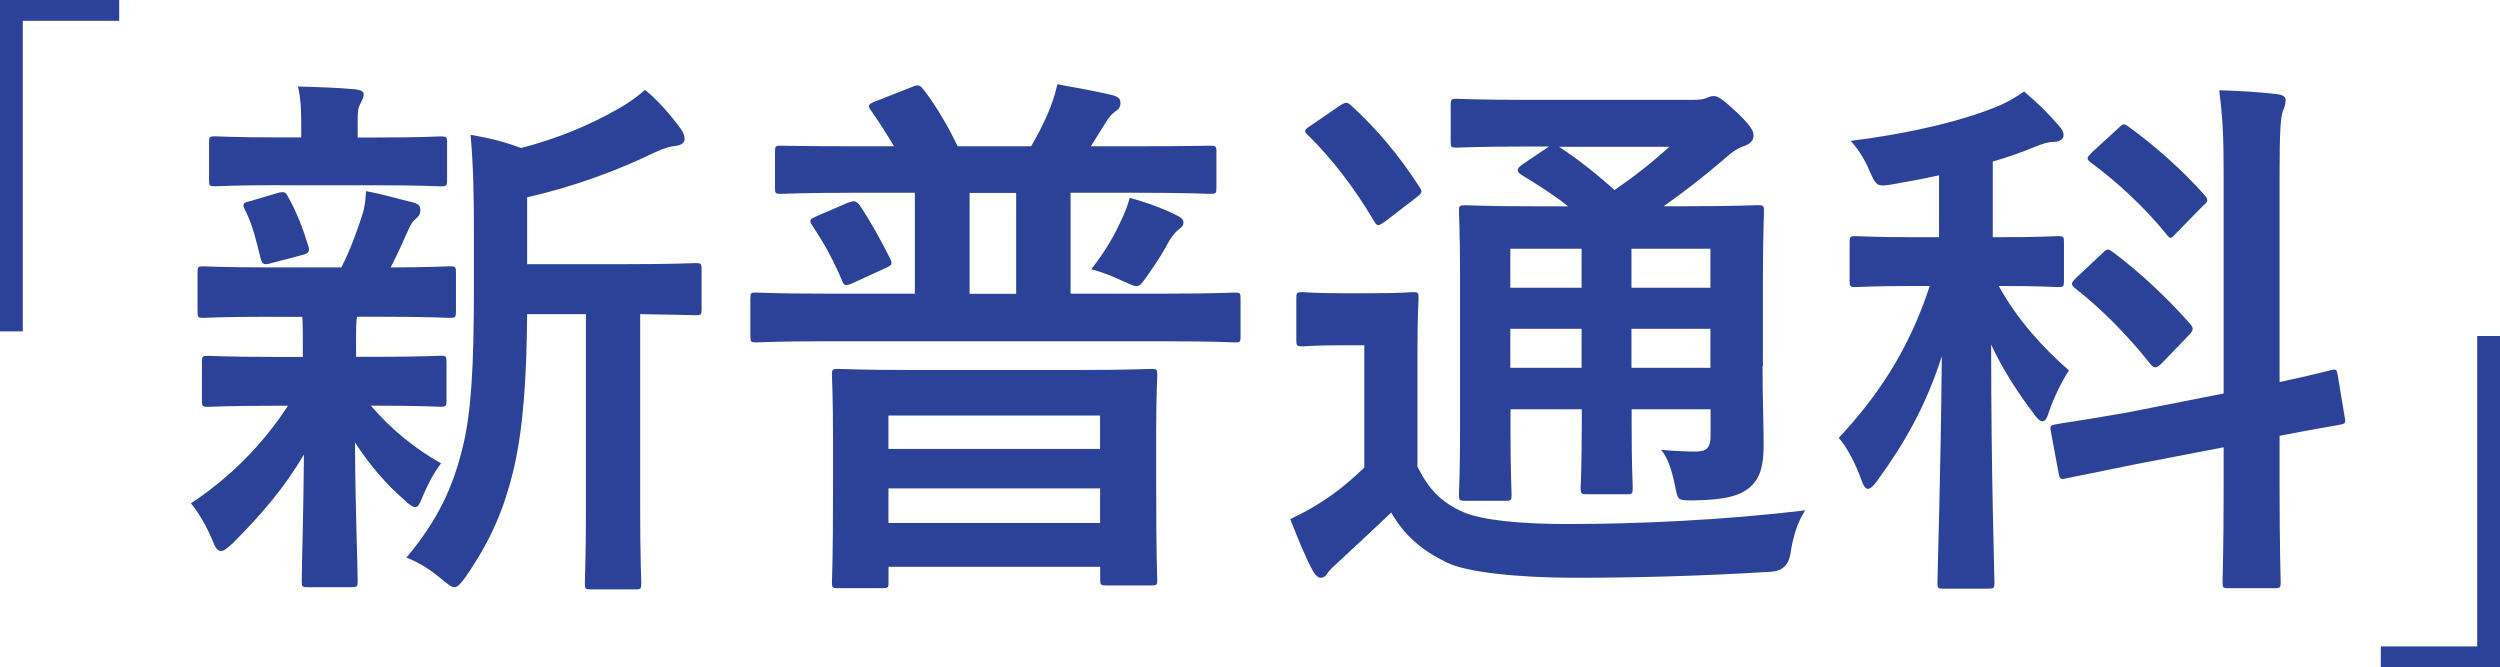
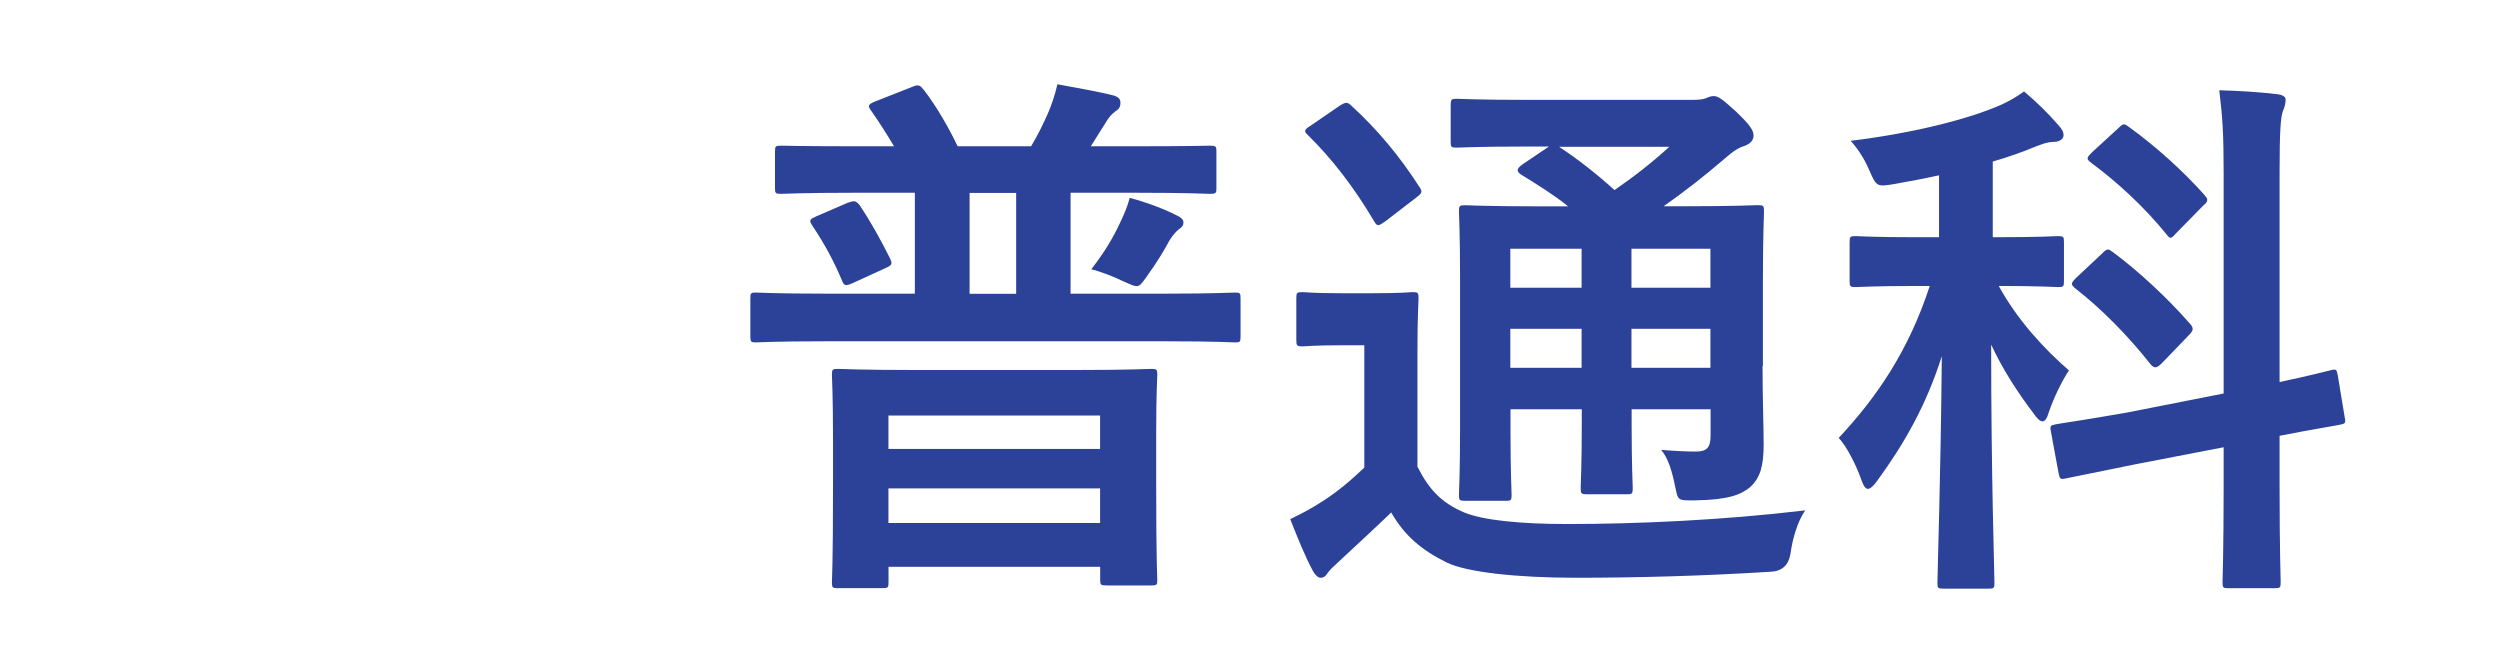
<svg xmlns="http://www.w3.org/2000/svg" id="_イヤー_2" viewBox="0 0 296.36 79.11">
  <g id="_イヤー_1-2">
    <g>
-       <path d="M14.13,0V2.47H2.7V39.28H0V0H14.13Z" fill="#2C4198" />
-       <path d="M32.07,37.55c-5.72,0-7.6,.13-8,.13-.58,0-.65-.07-.65-.72v-4.68c0-.65,.06-.71,.65-.71,.39,0,2.27,.13,8,.13h8.39c1.04-2.02,1.82-4.16,2.47-6.18,.33-.97,.39-1.75,.46-2.86,2.15,.39,3.77,.91,5.66,1.36,.65,.2,.78,.46,.78,.91,0,.39-.13,.65-.52,.98-.39,.33-.65,.71-.98,1.5-.72,1.62-1.24,2.79-2.02,4.29,4.48,0,6.37-.13,7.02-.13s.72,.06,.72,.71v4.68c0,.65-.07,.72-.72,.72-.39,0-2.34-.13-8-.13h-2.99c-.13,.46-.13,1.3-.13,3.58v1.17h2.21c5.53,0,7.41-.13,7.8-.13,.65,0,.71,.07,.71,.72v4.61c0,.65-.06,.72-.71,.72-.39,0-2.27-.13-7.8-.13h-.46c2.47,2.86,5.27,5.13,8.32,6.83-.71,.97-1.36,2.01-2.27,4.16-.26,.65-.46,1.04-.78,1.04-.26,0-.71-.26-1.36-.91-2.02-1.75-3.97-3.97-5.79-6.76,.06,9.04,.32,14.17,.32,16.45,0,.65-.06,.71-.78,.71h-5.14c-.65,0-.71-.07-.71-.71,0-2.15,.19-6.89,.26-15.02-2.34,3.96-5.01,7.08-8.45,10.53-.65,.58-1.04,.91-1.37,.91-.46,0-.71-.46-1.04-1.3-.71-1.69-1.62-3.25-2.54-4.35,4.62-3.06,8.45-6.89,11.51-11.57h-1.62c-5.59,0-7.48,.13-7.87,.13-.65,0-.71-.07-.71-.72v-4.61c0-.65,.06-.72,.71-.72,.39,0,2.27,.13,7.87,.13h3.38v-1.17c0-1.5,0-2.6-.06-3.58h-3.77Zm1.1-15.6c-5.4,0-7.28,.13-7.67,.13-.65,0-.72-.07-.72-.72v-4.48c0-.65,.06-.72,.72-.72,.39,0,2.27,.13,7.67,.13h2.54v-1.75c0-1.5-.06-2.92-.39-4.29,2.34,.07,4.42,.13,6.76,.33,.65,.07,1.04,.26,1.04,.58,0,.39-.2,.71-.39,1.11-.33,.58-.33,1.1-.33,2.34v1.69h2.21c5.4,0,7.22-.13,7.61-.13,.71,0,.78,.07,.78,.72v4.48c0,.65-.07,.72-.78,.72-.39,0-2.21-.13-7.61-.13h-11.44Zm-.97,9.23c-.85,.26-1.11,.2-1.3-.52-.52-2.08-.91-3.9-1.82-5.72-.39-.71-.33-.91,.58-1.1l3.31-.98c.78-.19,.91-.06,1.17,.46,1.04,1.82,1.82,3.9,2.41,5.85,.19,.65,.06,.84-.65,1.04l-3.71,.97Zm30.29,6.05c-.06,7.54-.46,13.78-1.69,18.79-1.04,4.1-2.41,7.74-5.59,12.35-.58,.78-.91,1.24-1.37,1.24-.32,0-.71-.33-1.43-.91-1.37-1.17-2.86-2.08-4.23-2.6,3.71-4.42,5.53-8.32,6.7-13.2,.98-4.03,1.3-9.42,1.3-18.72v-7.08c0-3.83-.06-7.28-.39-11.12,2.27,.39,4.03,.84,5.98,1.56,4.35-1.1,8.25-2.79,11.25-4.49,1.43-.78,2.41-1.5,3.45-2.4,1.5,1.23,2.99,2.92,4.23,4.62,.32,.45,.46,.84,.46,1.23s-.39,.71-.98,.78c-.71,.07-1.43,.26-2.54,.78-4.29,2.08-9.43,4.03-15.15,5.33v7.93h11.12c6.31,0,8.45-.13,8.84-.13,.65,0,.72,.07,.72,.72v4.75c0,.65-.07,.71-.72,.71-.32,0-2.08-.07-6.56-.13v22.88c0,6.11,.13,8.64,.13,8.97,0,.71-.06,.78-.65,.78h-5.33c-.65,0-.71-.07-.71-.78,0-.33,.13-2.86,.13-8.97v-22.88h-6.96Z" fill="#2C4198" />
      <path d="M108.25,10.25c.65-.26,.85-.13,1.3,.46,1.43,1.82,3.06,4.68,3.97,6.63h8.71c.78-1.3,1.43-2.6,2.08-4.1,.32-.78,.71-1.82,1.04-3.25,2.15,.39,4.68,.84,6.56,1.3,.72,.2,.91,.46,.91,.91,0,.58-.26,.78-.65,1.04-.52,.39-.78,.78-1.1,1.3l-1.76,2.8h5.4c6.18,0,8.32-.07,8.71-.07,.71,0,.78,.07,.78,.71v4.29c0,.65-.06,.71-.78,.71-.39,0-2.54-.13-8.71-.13h-7.8v11.96h11.38c5.79,0,7.73-.13,8.12-.13,.58,0,.65,.06,.65,.71v4.49c0,.65-.06,.71-.65,.71-.39,0-2.34-.13-8.12-.13h-40.63c-5.72,0-7.67,.13-8.06,.13-.58,0-.65-.07-.65-.71v-4.49c0-.65,.06-.71,.65-.71,.39,0,2.34,.13,8.06,.13h10.79v-11.96h-7.15c-6.17,0-8.32,.13-8.71,.13-.65,0-.72-.06-.72-.71v-4.29c0-.65,.06-.71,.72-.71,.39,0,2.54,.07,8.71,.07h4.68c-.85-1.43-1.76-2.86-2.67-4.16-.45-.59-.45-.78,.33-1.11l4.62-1.82Zm-7.74,13.78c.78-.26,.91-.26,1.37,.26,1.36,2.01,2.6,4.29,3.64,6.37,.32,.71,.19,.78-.65,1.17l-3.83,1.75c-.78,.33-.98,.33-1.23-.33-.98-2.34-2.08-4.35-3.51-6.5-.46-.65-.26-.78,.46-1.1l3.77-1.63Zm-1.17,45.7c-.65,0-.72-.07-.72-.71,0-.39,.13-2.15,.13-11.44v-5.4c0-5.46-.13-7.28-.13-7.74,0-.65,.07-.71,.72-.71,.46,0,2.6,.13,8.91,.13h19.44c6.24,0,8.39-.13,8.78-.13,.65,0,.72,.06,.72,.71,0,.39-.13,2.28-.13,6.76v6.24c0,9.17,.13,10.92,.13,11.31,0,.59-.07,.65-.72,.65h-5.27c-.71,0-.78-.06-.78-.65v-1.56h-25.09v1.82c0,.65-.06,.71-.71,.71h-5.27Zm5.98-16.51h25.09v-3.96h-25.09v3.96Zm25.09,8.78v-4.1h-25.09v4.1h25.09Zm-9.95-27.17v-11.96h-5.52v11.96h5.52Zm19.18-9.23c.46,.26,.65,.46,.65,.78s-.13,.52-.59,.84c-.32,.26-.71,.71-1.04,1.24-.78,1.43-1.49,2.6-2.79,4.42-.52,.71-.71,1.04-1.17,1.04-.26,0-.72-.2-1.56-.58-1.17-.58-2.6-1.11-3.77-1.43,1.63-2.08,2.67-3.9,3.45-5.59,.46-.97,.85-1.88,1.1-2.86,2.02,.52,4.23,1.37,5.72,2.15Z" fill="#2C4198" />
      <path d="M168.05,55.36c1.36,2.67,2.79,4.22,5.52,5.39,2.21,.91,6.57,1.37,12.22,1.37,8.32,0,18.53-.46,28.21-1.62-.91,1.3-1.5,3.32-1.75,5.13q-.33,2.08-2.41,2.15c-8.32,.52-16.25,.71-23.08,.71s-12.94-.65-15.28-1.82c-2.92-1.43-5-3.18-6.56-5.92-2.02,1.95-4.16,3.9-6.18,5.79-.71,.65-1.04,.98-1.3,1.3-.26,.45-.52,.65-.91,.65-.26,0-.65-.33-.91-.84-.91-1.69-1.75-3.77-2.67-6.11,1.62-.78,2.54-1.3,3.77-2.08,1.76-1.11,3.38-2.47,5.01-4.03v-14.5h-2.73c-3.38,0-4.23,.13-4.55,.13-.72,0-.78-.07-.78-.78v-4.94c0-.65,.06-.71,.78-.71,.32,0,1.17,.13,4.55,.13h3.77c3.38,0,4.35-.13,4.68-.13,.65,0,.71,.07,.71,.71,0,.39-.13,2.21-.13,6.18v13.85Zm-9.23-42.84c.33-.2,.58-.33,.78-.33s.39,.13,.65,.39c2.99,2.73,5.66,5.92,8,9.56,.39,.58,.39,.71-.39,1.3l-3.64,2.8c-.39,.26-.65,.45-.84,.45s-.33-.19-.52-.52c-2.34-3.96-5.01-7.41-7.8-10.14-.52-.46-.46-.65,.26-1.1l3.51-2.41Zm50.12,30.88c0,3.96,.13,7.02,.13,9.23,0,2.47-.33,3.96-1.62,5.13-1.04,.85-2.47,1.5-6.63,1.56-1.95,0-1.89,0-2.21-1.5-.39-1.95-.85-3.51-1.69-4.49,1.56,.13,2.99,.2,4.1,.2,1.3,0,1.76-.46,1.76-1.89v-3.12h-9.36v1.75c0,4.94,.13,7.15,.13,7.54,0,.71-.06,.78-.65,.78h-4.81c-.65,0-.71-.07-.71-.78,0-.39,.13-2.6,.13-7.54v-1.75h-8.45v2.47c0,4.94,.13,7.28,.13,7.67,0,.65-.06,.71-.71,.71h-4.75c-.72,0-.78-.06-.78-.71,0-.46,.13-2.6,.13-7.61v-18.27c0-5.07-.13-7.28-.13-7.74,0-.65,.06-.71,.78-.71,.32,0,2.54,.13,8.65,.13h3.51c-1.69-1.36-3.58-2.54-5.59-3.77-.26-.2-.39-.33-.39-.52s.19-.39,.52-.65l3.19-2.15h-2.41c-6.11,0-8.12,.13-8.52,.13-.65,0-.72-.06-.72-.65v-4.36c0-.71,.07-.78,.72-.78,.39,0,2.4,.13,8.52,.13h19.31c.85,0,1.37-.06,1.69-.19,.45-.2,.65-.26,.97-.26,.52,0,1.11,.46,2.67,1.89,1.56,1.5,2.02,2.14,2.02,2.79,0,.58-.39,.97-1.1,1.24-.65,.19-1.3,.58-2.47,1.62-2.28,1.95-4.42,3.64-7.09,5.52h2.4c6.18,0,8.32-.13,8.78-.13,.65,0,.72,.07,.72,.71,0,.39-.13,3.06-.13,8.32v10.01Zm-21.45-9.29v-4.62h-8.45v4.62h8.45Zm0,9.49v-4.62h-8.45v4.62h8.45Zm-2.67-26.2c2.27,1.5,4.42,3.19,6.57,5.13,2.27-1.56,4.29-3.12,6.5-5.13h-13.07Zm8.58,12.09v4.62h9.36v-4.62h-9.36Zm9.36,14.11v-4.62h-9.36v4.62h9.36Z" fill="#2C4198" />
      <path d="M229.86,20.78c-1.76,.39-3.51,.72-5.33,1.04-2.02,.33-2.08,.33-2.93-1.62-.58-1.37-1.3-2.47-2.21-3.51,6.96-.84,13.78-2.47,17.88-4.29,1.1-.52,1.75-.91,2.67-1.56,1.62,1.37,2.86,2.6,4.1,4.03,.39,.46,.58,.71,.58,1.17s-.52,.78-1.17,.78c-.72,0-1.37,.26-2.21,.58-1.56,.65-3.25,1.24-5.01,1.75v8.97h.58c5.07,0,6.76-.13,7.15-.13,.65,0,.71,.06,.71,.71v4.62c0,.65-.06,.71-.71,.71-.39,0-2.08-.13-7.02-.13,2.21,4.03,5.33,7.41,8.32,10.01-.78,1.17-1.82,3.25-2.4,5-.2,.71-.46,1.04-.72,1.04-.32,0-.65-.33-1.1-.98-1.88-2.47-3.64-5.2-5-8.12,0,15.93,.39,26.85,.39,28.28,0,.58-.06,.65-.71,.65h-5.33c-.65,0-.72-.06-.72-.65,0-1.37,.39-12.35,.52-26.91-1.88,5.92-4.48,10.4-7.6,14.69-.46,.65-.85,1.04-1.17,1.04-.26,0-.52-.33-.78-1.1-.58-1.69-1.75-3.97-2.67-4.94,4.49-4.81,8.26-10.27,10.79-18.01h-1.63c-5.07,0-6.76,.13-7.15,.13-.65,0-.72-.06-.72-.71v-4.62c0-.65,.07-.71,.72-.71,.39,0,2.08,.13,7.15,.13h2.73v-7.35Zm33.74,25.87V20.52c0-4.62-.13-6.63-.52-9.82,2.4,.07,4.61,.2,6.83,.46,.71,.07,1.04,.33,1.04,.65,0,.46-.13,.91-.33,1.37-.26,.71-.39,2.4-.39,7.21v24.9c3.97-.84,5.59-1.3,6.18-1.43s.58,0,.72,.65l.84,5.07c.13,.59,0,.65-.65,.78-.58,.13-2.41,.39-7.09,1.3v6.05c0,7.28,.13,10.92,.13,11.31,0,.65-.06,.71-.72,.71h-5.52c-.59,0-.65-.07-.65-.71,0-.39,.13-3.97,.13-11.25v-4.75l-10.47,2.02-8.32,1.69c-.58,.13-.65,0-.78-.65l-.91-4.94c-.13-.65-.06-.71,.58-.84,.65-.13,2.67-.39,8.32-1.37l11.57-2.28Zm-14.37-16.64c.58-.58,.71-.52,1.23-.13,2.99,2.21,6.44,5.4,9.17,8.52,.46,.52,.39,.78-.19,1.37l-3.19,3.31c-.32,.33-.58,.46-.71,.46-.19,0-.33-.06-.58-.33-2.67-3.38-5.79-6.56-8.97-9.04-.52-.46-.52-.58,.13-1.24l3.12-2.92Zm1.89-14.82c.52-.52,.65-.58,1.17-.2,3.25,2.34,6.5,5.27,9.04,8.13,.2,.26,.33,.39,.33,.58s-.13,.39-.46,.65l-3.19,3.25c-.65,.72-.72,.78-1.17,.2-2.73-3.38-6.05-6.37-8.97-8.52-.58-.46-.52-.58,.13-1.23l3.12-2.86Z" fill="#2C4198" />
-       <path d="M282.23,79.11v-2.48h11.43V39.83h2.7v39.28h-14.13Z" fill="#2C4198" />
    </g>
  </g>
</svg>